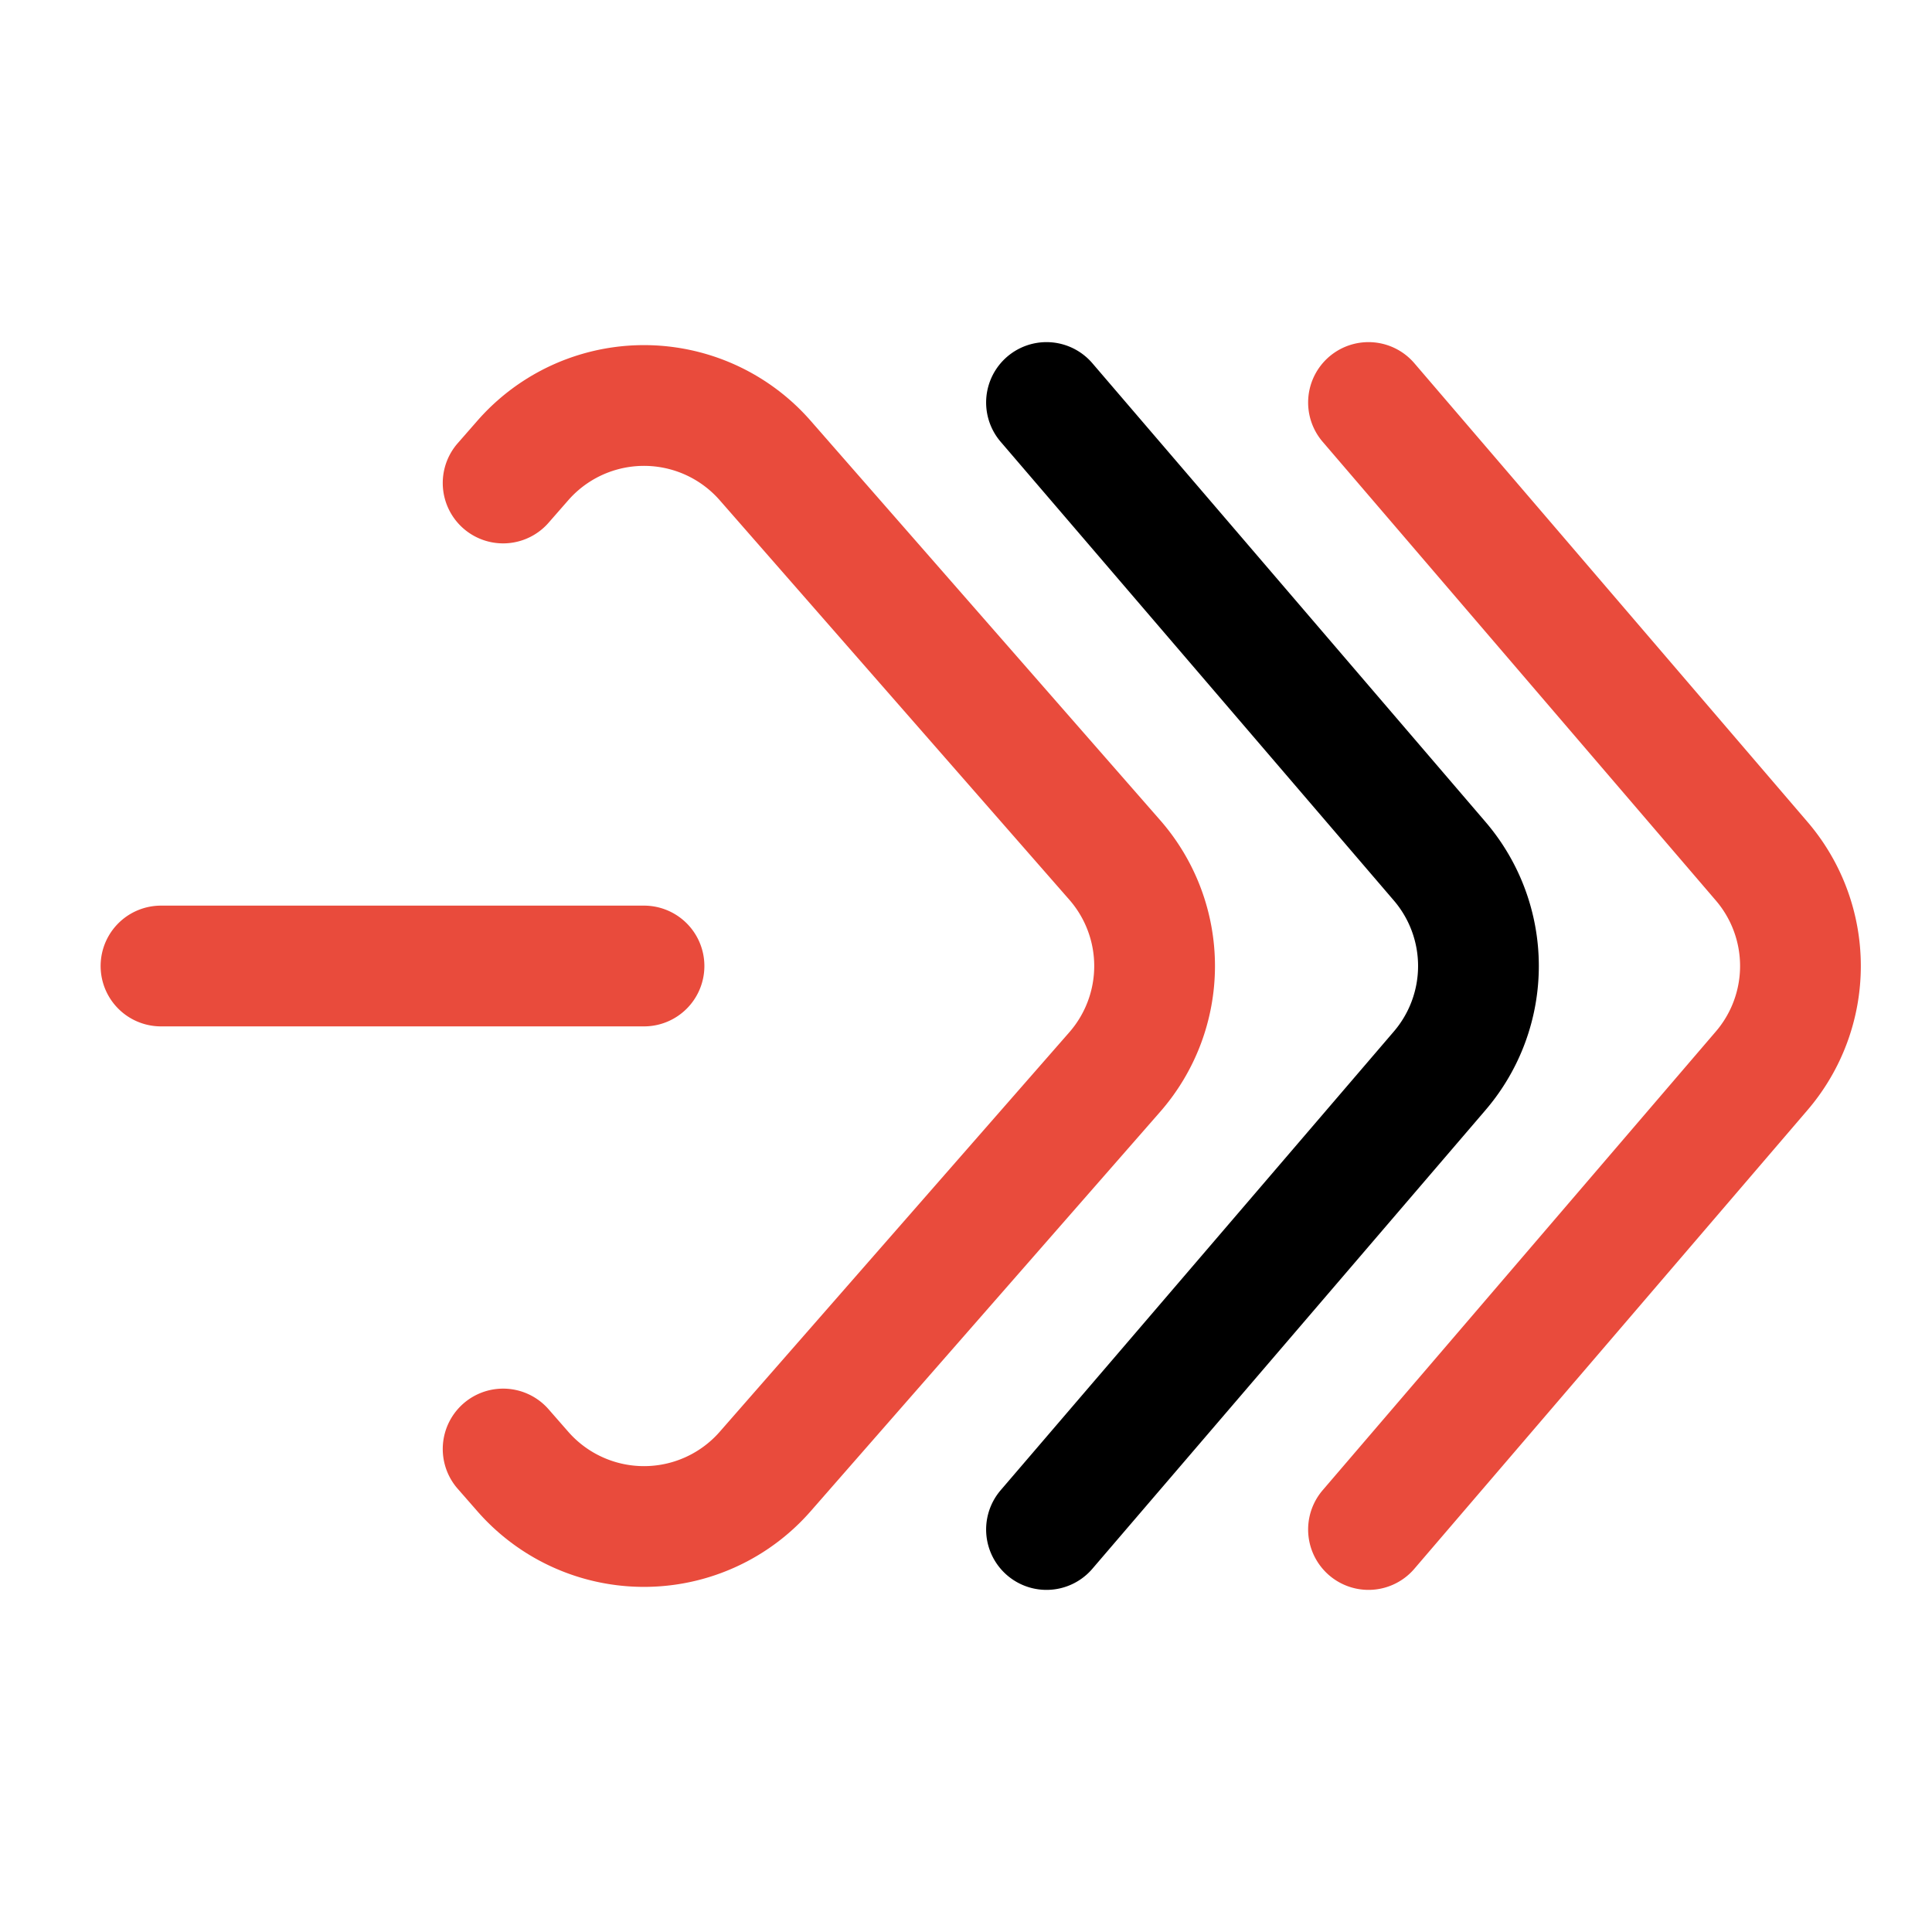
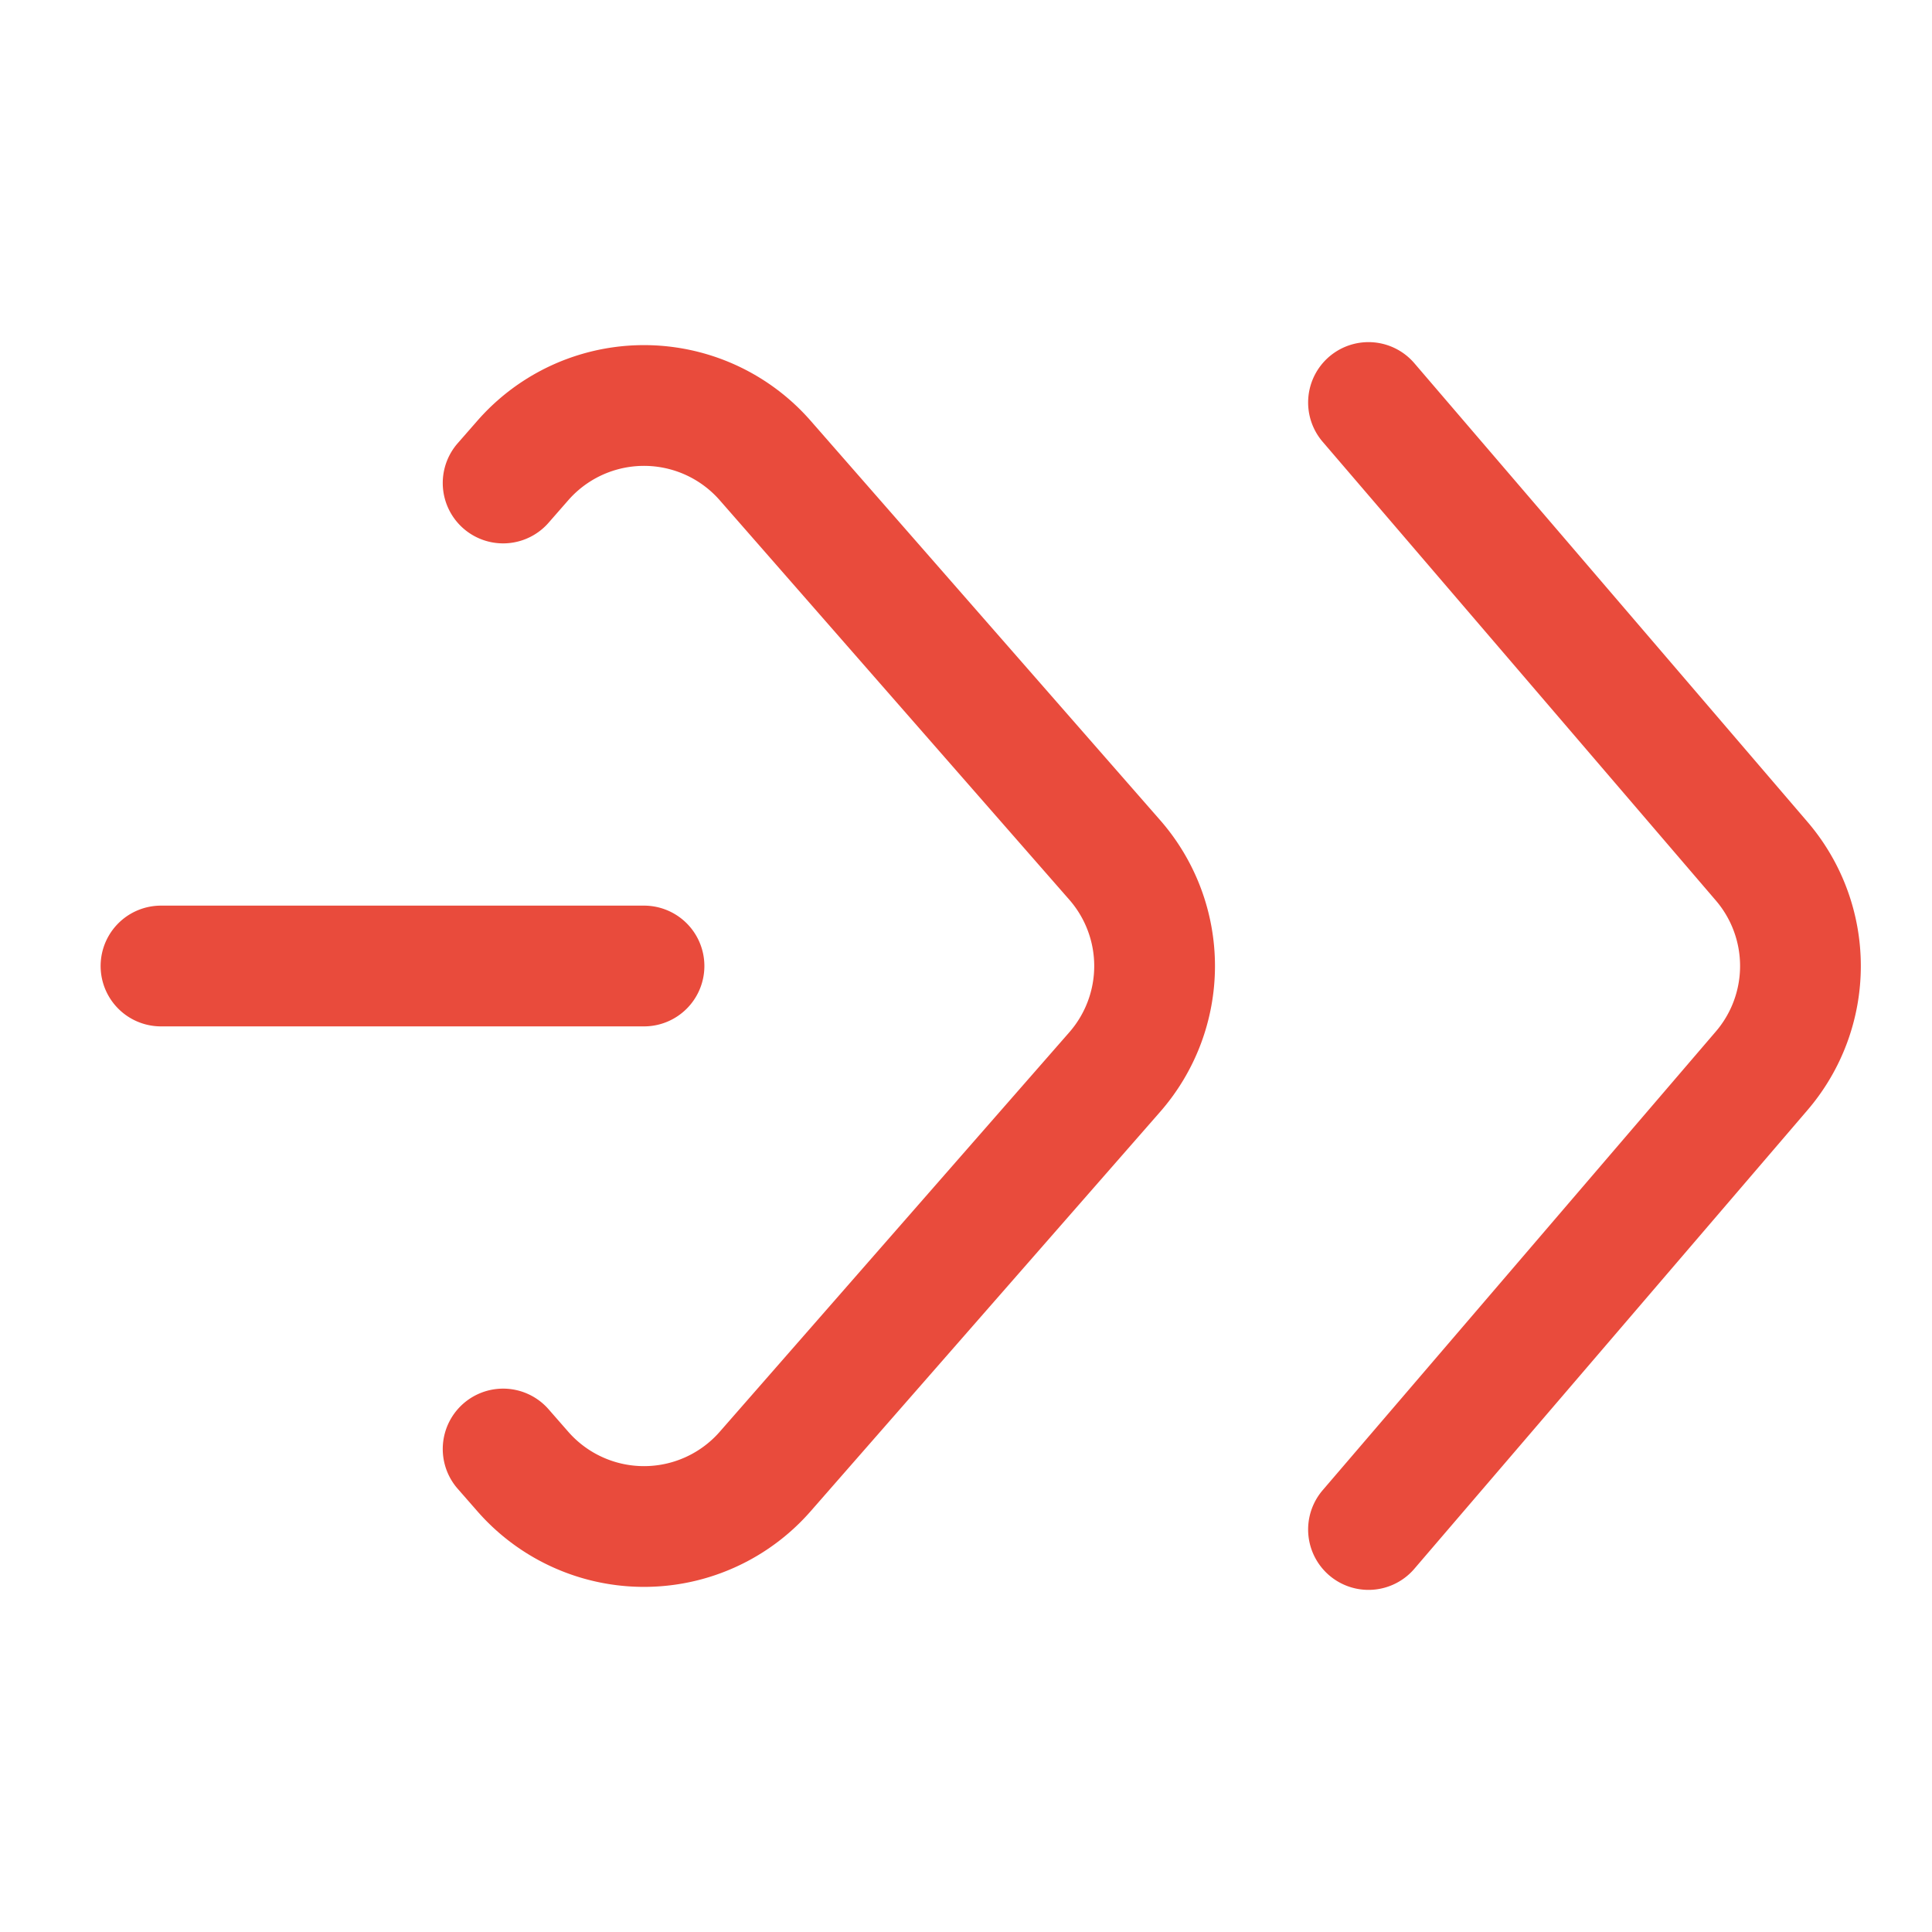
<svg xmlns="http://www.w3.org/2000/svg" width="24px" height="24px" stroke-width="1.5" viewBox="0 0 24 24" fill="none" color="#e94b3c">
  <path d="M2 12h6M6.25 6l.245-.28a2 2 0 013.01 0l4.343 4.963a2 2 0 010 2.634L9.505 18.28a2 2 0 01-3.01 0L6.25 18" stroke="#e94b3c" stroke-width="1.5" stroke-linecap="round" stroke-linejoin="round" />
-   <path d="M13 19l4.884-5.698a2 2 0 000-2.604L13 5" stroke="#000000" stroke-width="1.5" stroke-linecap="round" stroke-linejoin="round" />
  <path d="M17 19l4.884-5.698a2 2 0 000-2.604L17 5" stroke="#e94b3c" stroke-width="1.5" stroke-linecap="round" stroke-linejoin="round" />
</svg>